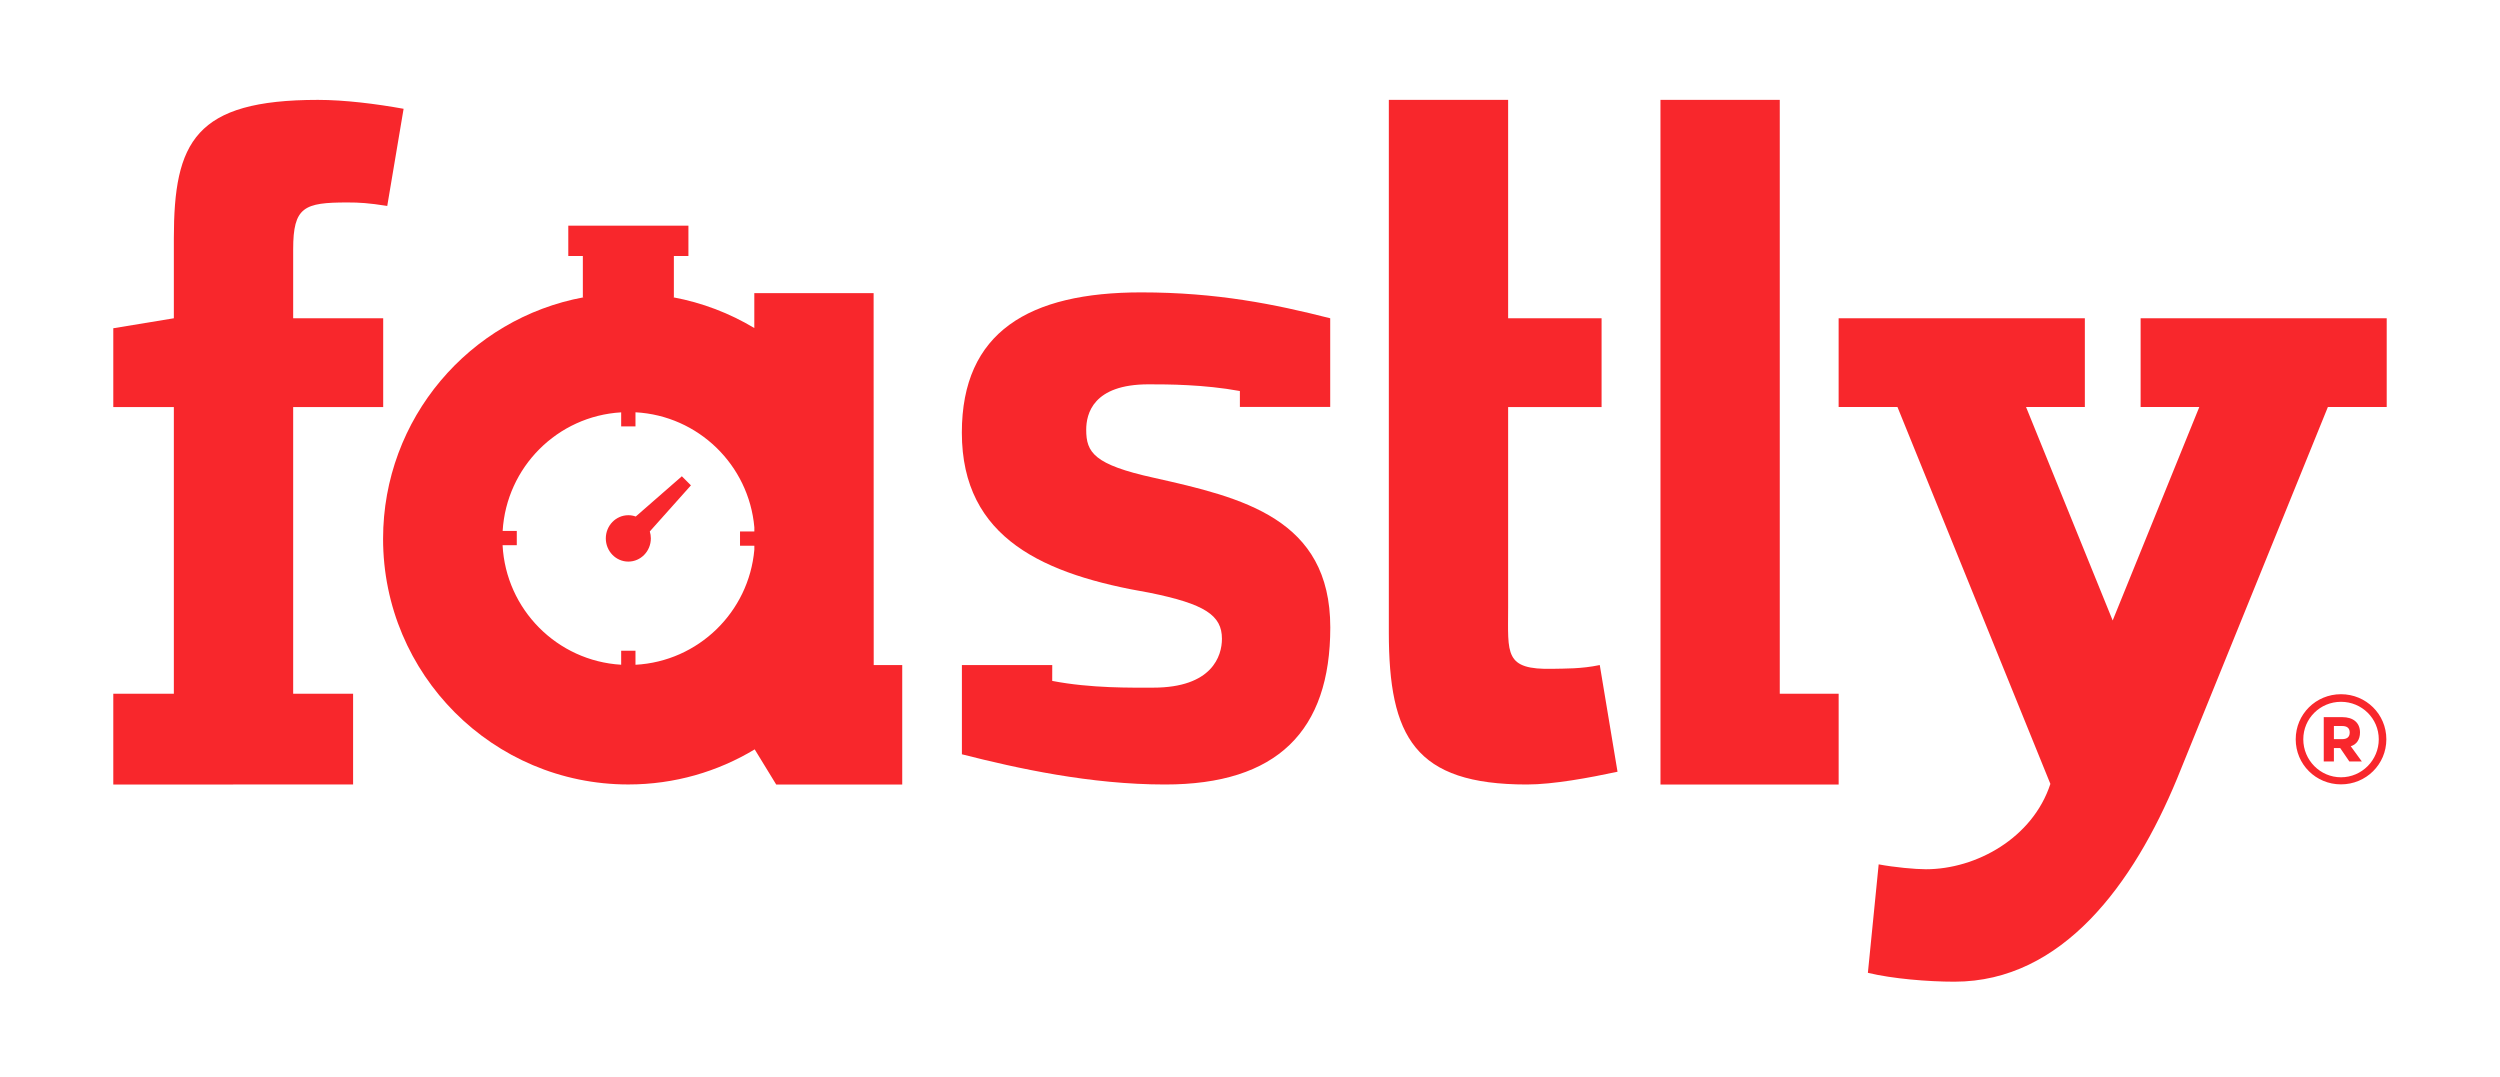
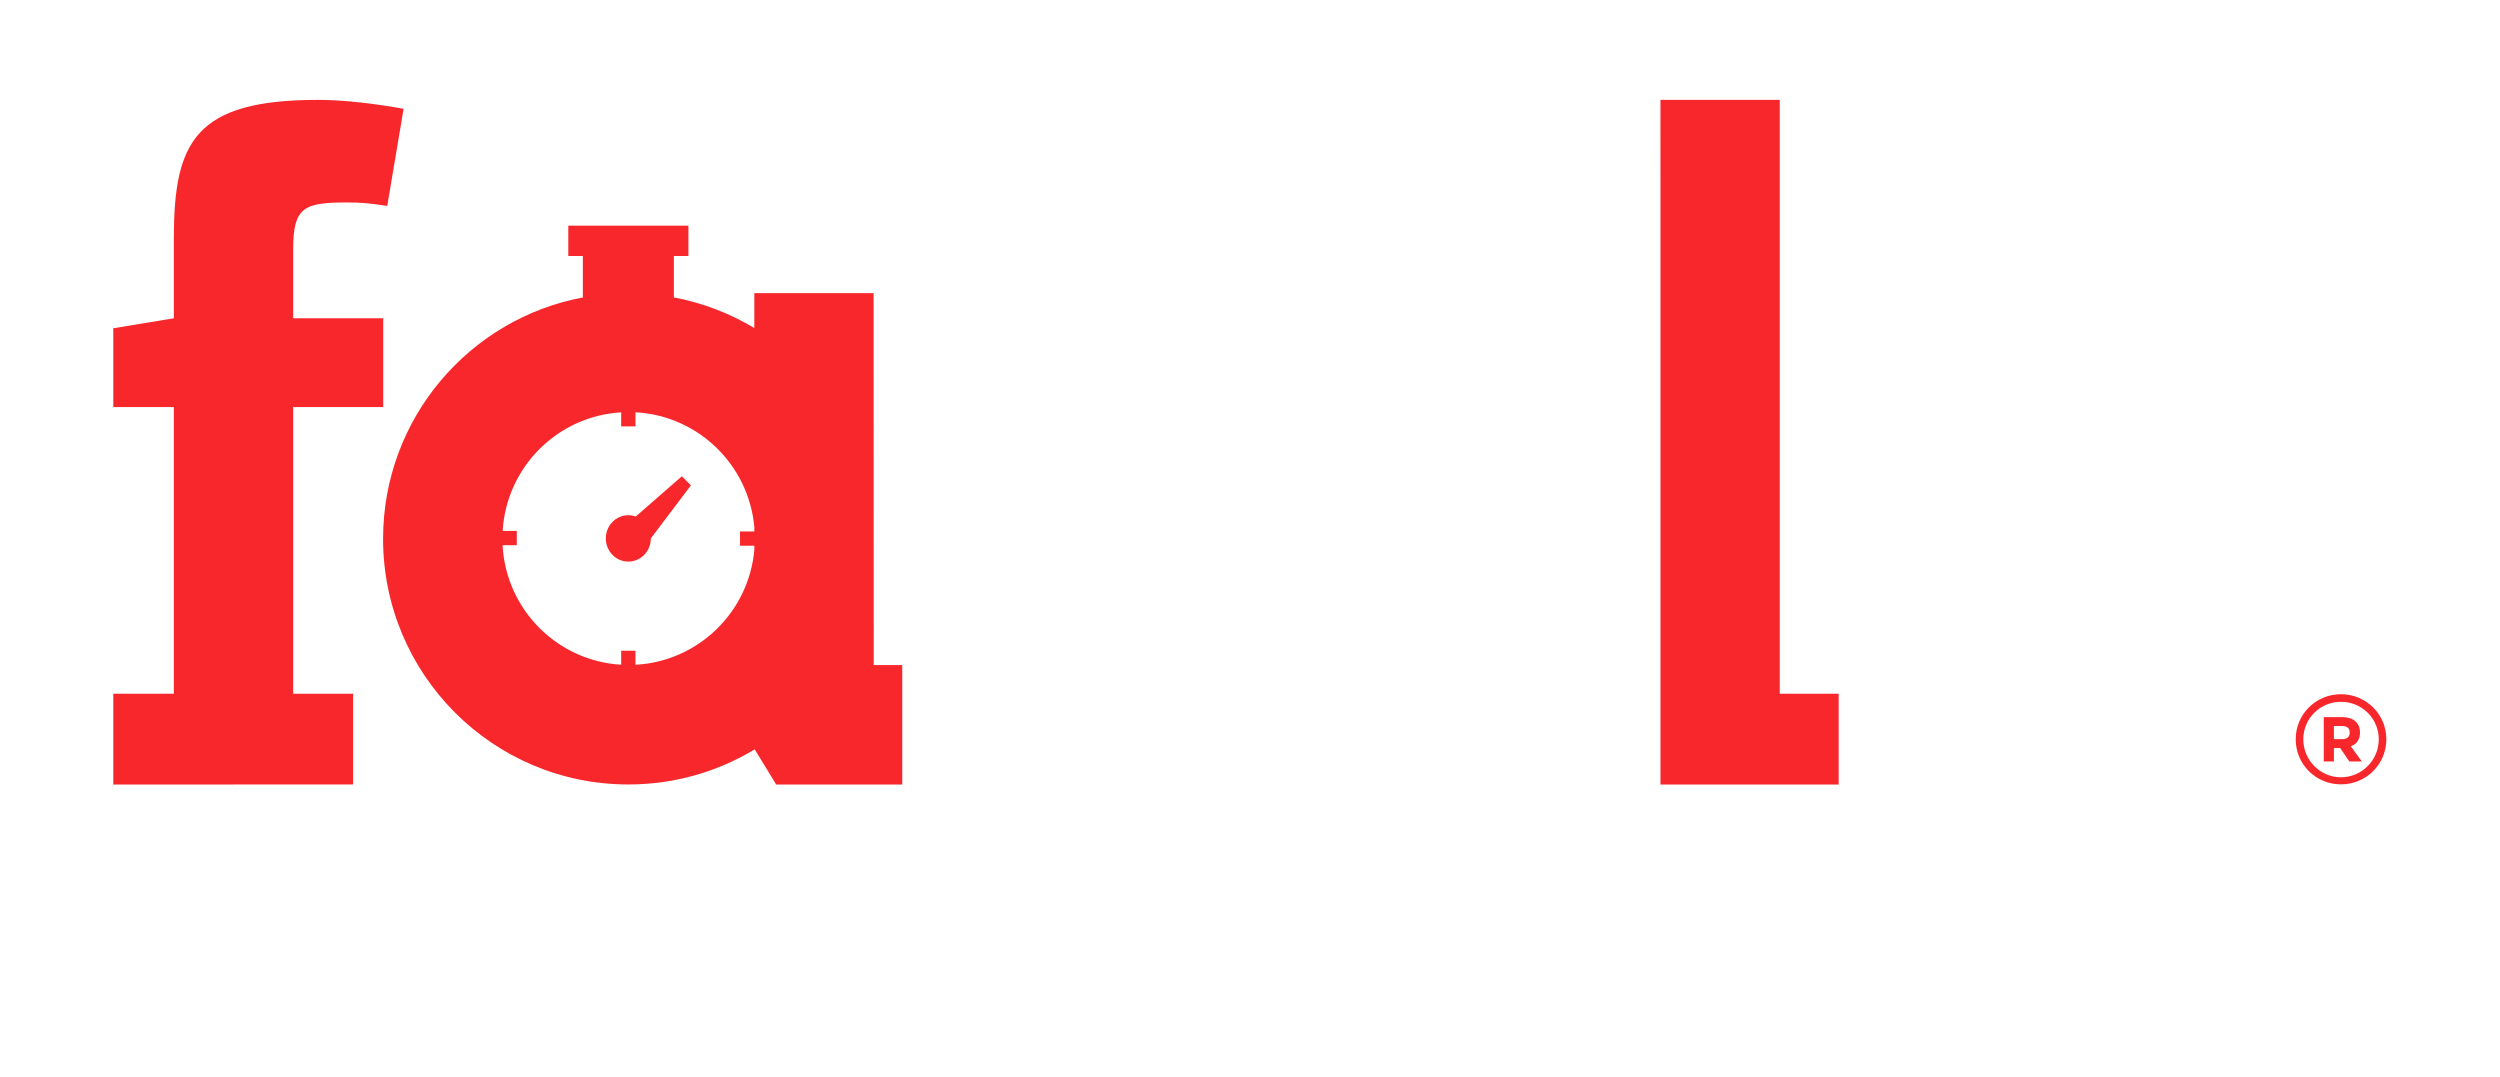
<svg xmlns="http://www.w3.org/2000/svg" width="130" height="56" viewBox="0 0 130 56" fill="none">
  <path d="M86.345 9.899V40.794H95.61V36.074H92.548V5.193L86.344 5.194L86.345 9.899Z" fill="#F8272C" />
  <path d="M5.891 36.074H9.04V21.168H5.891V17.069L9.04 16.55V12.401C9.04 7.375 10.133 5.194 16.532 5.194C17.914 5.194 19.552 5.398 20.987 5.657L20.137 10.709C19.165 10.555 18.683 10.528 18.069 10.528C15.815 10.528 15.245 10.753 15.245 12.96V16.55H19.926V21.168H15.245V36.074H18.361V40.793L5.891 40.795V36.074H5.891Z" fill="#F8272C" />
-   <path d="M83.188 34.582C82.218 34.787 81.369 34.762 80.755 34.778C78.203 34.84 78.423 34 78.423 31.59V21.169H83.282V16.55H78.423V5.193H72.219V32.878C72.219 38.313 73.558 40.794 79.395 40.794C80.777 40.794 82.677 40.438 84.111 40.13L83.188 34.582Z" fill="#F8272C" />
  <path d="M121.731 36.099C123.034 36.099 124.09 37.137 124.09 38.443C124.09 39.749 123.034 40.787 121.731 40.787C120.427 40.787 119.377 39.749 119.377 38.443C119.377 37.137 120.427 36.099 121.731 36.099ZM121.731 40.419C122.814 40.419 123.696 39.528 123.696 38.443C123.696 37.358 122.814 36.494 121.731 36.494C120.648 36.494 119.771 37.358 119.771 38.443C119.771 39.528 120.648 40.419 121.731 40.419ZM122.165 39.595L121.69 38.898H121.363V39.595H120.835V37.291H121.797C122.366 37.291 122.72 37.579 122.72 38.089C122.72 38.463 122.533 38.718 122.239 38.804L122.814 39.595H122.165V39.595ZM121.363 38.436H121.784C122.025 38.436 122.185 38.343 122.185 38.089C122.185 37.847 122.025 37.753 121.797 37.753H121.363V38.436H121.363Z" fill="#F8272C" />
-   <path d="M64.474 21.16V20.333C62.597 19.99 60.733 19.985 59.722 19.985C56.835 19.985 56.483 21.519 56.483 22.35C56.483 23.526 56.883 24.162 60.011 24.847C64.584 25.875 69.175 26.948 69.175 32.627C69.175 38.012 66.408 40.794 60.584 40.794C56.686 40.794 52.904 39.956 50.019 39.223V34.582H54.717L54.715 35.407C56.736 35.798 58.856 35.758 59.963 35.758C63.043 35.758 63.541 34.1 63.541 33.218C63.541 31.995 62.658 31.407 59.771 30.821C54.332 29.89 50.016 28.03 50.016 22.496C50.016 17.258 53.513 15.204 59.338 15.204C63.284 15.204 66.284 15.817 69.171 16.55V21.16H64.474Z" fill="#F8272C" />
-   <path d="M35.928 25.239L35.456 24.766L33.059 26.859C32.938 26.816 32.808 26.791 32.673 26.791C32.026 26.791 31.502 27.331 31.502 27.996C31.502 28.663 32.026 29.203 32.673 29.203C33.319 29.203 33.844 28.663 33.844 27.996C33.844 27.87 33.825 27.748 33.79 27.634L35.928 25.239Z" fill="#F8272C" />
+   <path d="M35.928 25.239L35.456 24.766L33.059 26.859C32.938 26.816 32.808 26.791 32.673 26.791C32.026 26.791 31.502 27.331 31.502 27.996C31.502 28.663 32.026 29.203 32.673 29.203C33.319 29.203 33.844 28.663 33.844 27.996L35.928 25.239Z" fill="#F8272C" />
  <path d="M45.433 34.582L45.428 15.244H39.224V17.058C37.946 16.29 36.523 15.741 35.006 15.459H35.041V13.313H35.798V11.735H29.551V13.313H30.308V15.459H30.351C24.417 16.553 19.92 21.758 19.92 28.018C19.92 35.073 25.63 40.792 32.673 40.792C35.077 40.792 37.325 40.125 39.244 38.967L40.362 40.794H46.916V34.582H45.433V34.582ZM33.045 34.568V33.837H32.301V34.566C28.972 34.371 26.308 31.692 26.134 28.351H26.873V27.607H26.138C26.336 24.289 28.988 21.635 32.301 21.442V22.174H33.045V21.439C36.311 21.614 38.942 24.18 39.226 27.421V27.635H38.481V28.379H39.226L39.226 28.583C38.943 31.826 36.312 34.393 33.045 34.568Z" fill="#F8272C" />
-   <path d="M111.312 16.55H124.109V21.164H121.05L113.202 40.503C110.953 45.935 107.258 51.048 101.632 51.048C100.249 51.048 98.407 50.895 97.13 50.587L97.691 44.947C98.51 45.1 99.584 45.201 100.147 45.201C102.756 45.201 105.699 43.582 106.62 40.763L98.668 21.164H95.609V16.551H108.412V21.164H105.354L109.859 32.265L114.364 21.164H111.312V16.55H111.312Z" fill="#F8272C" />
</svg>